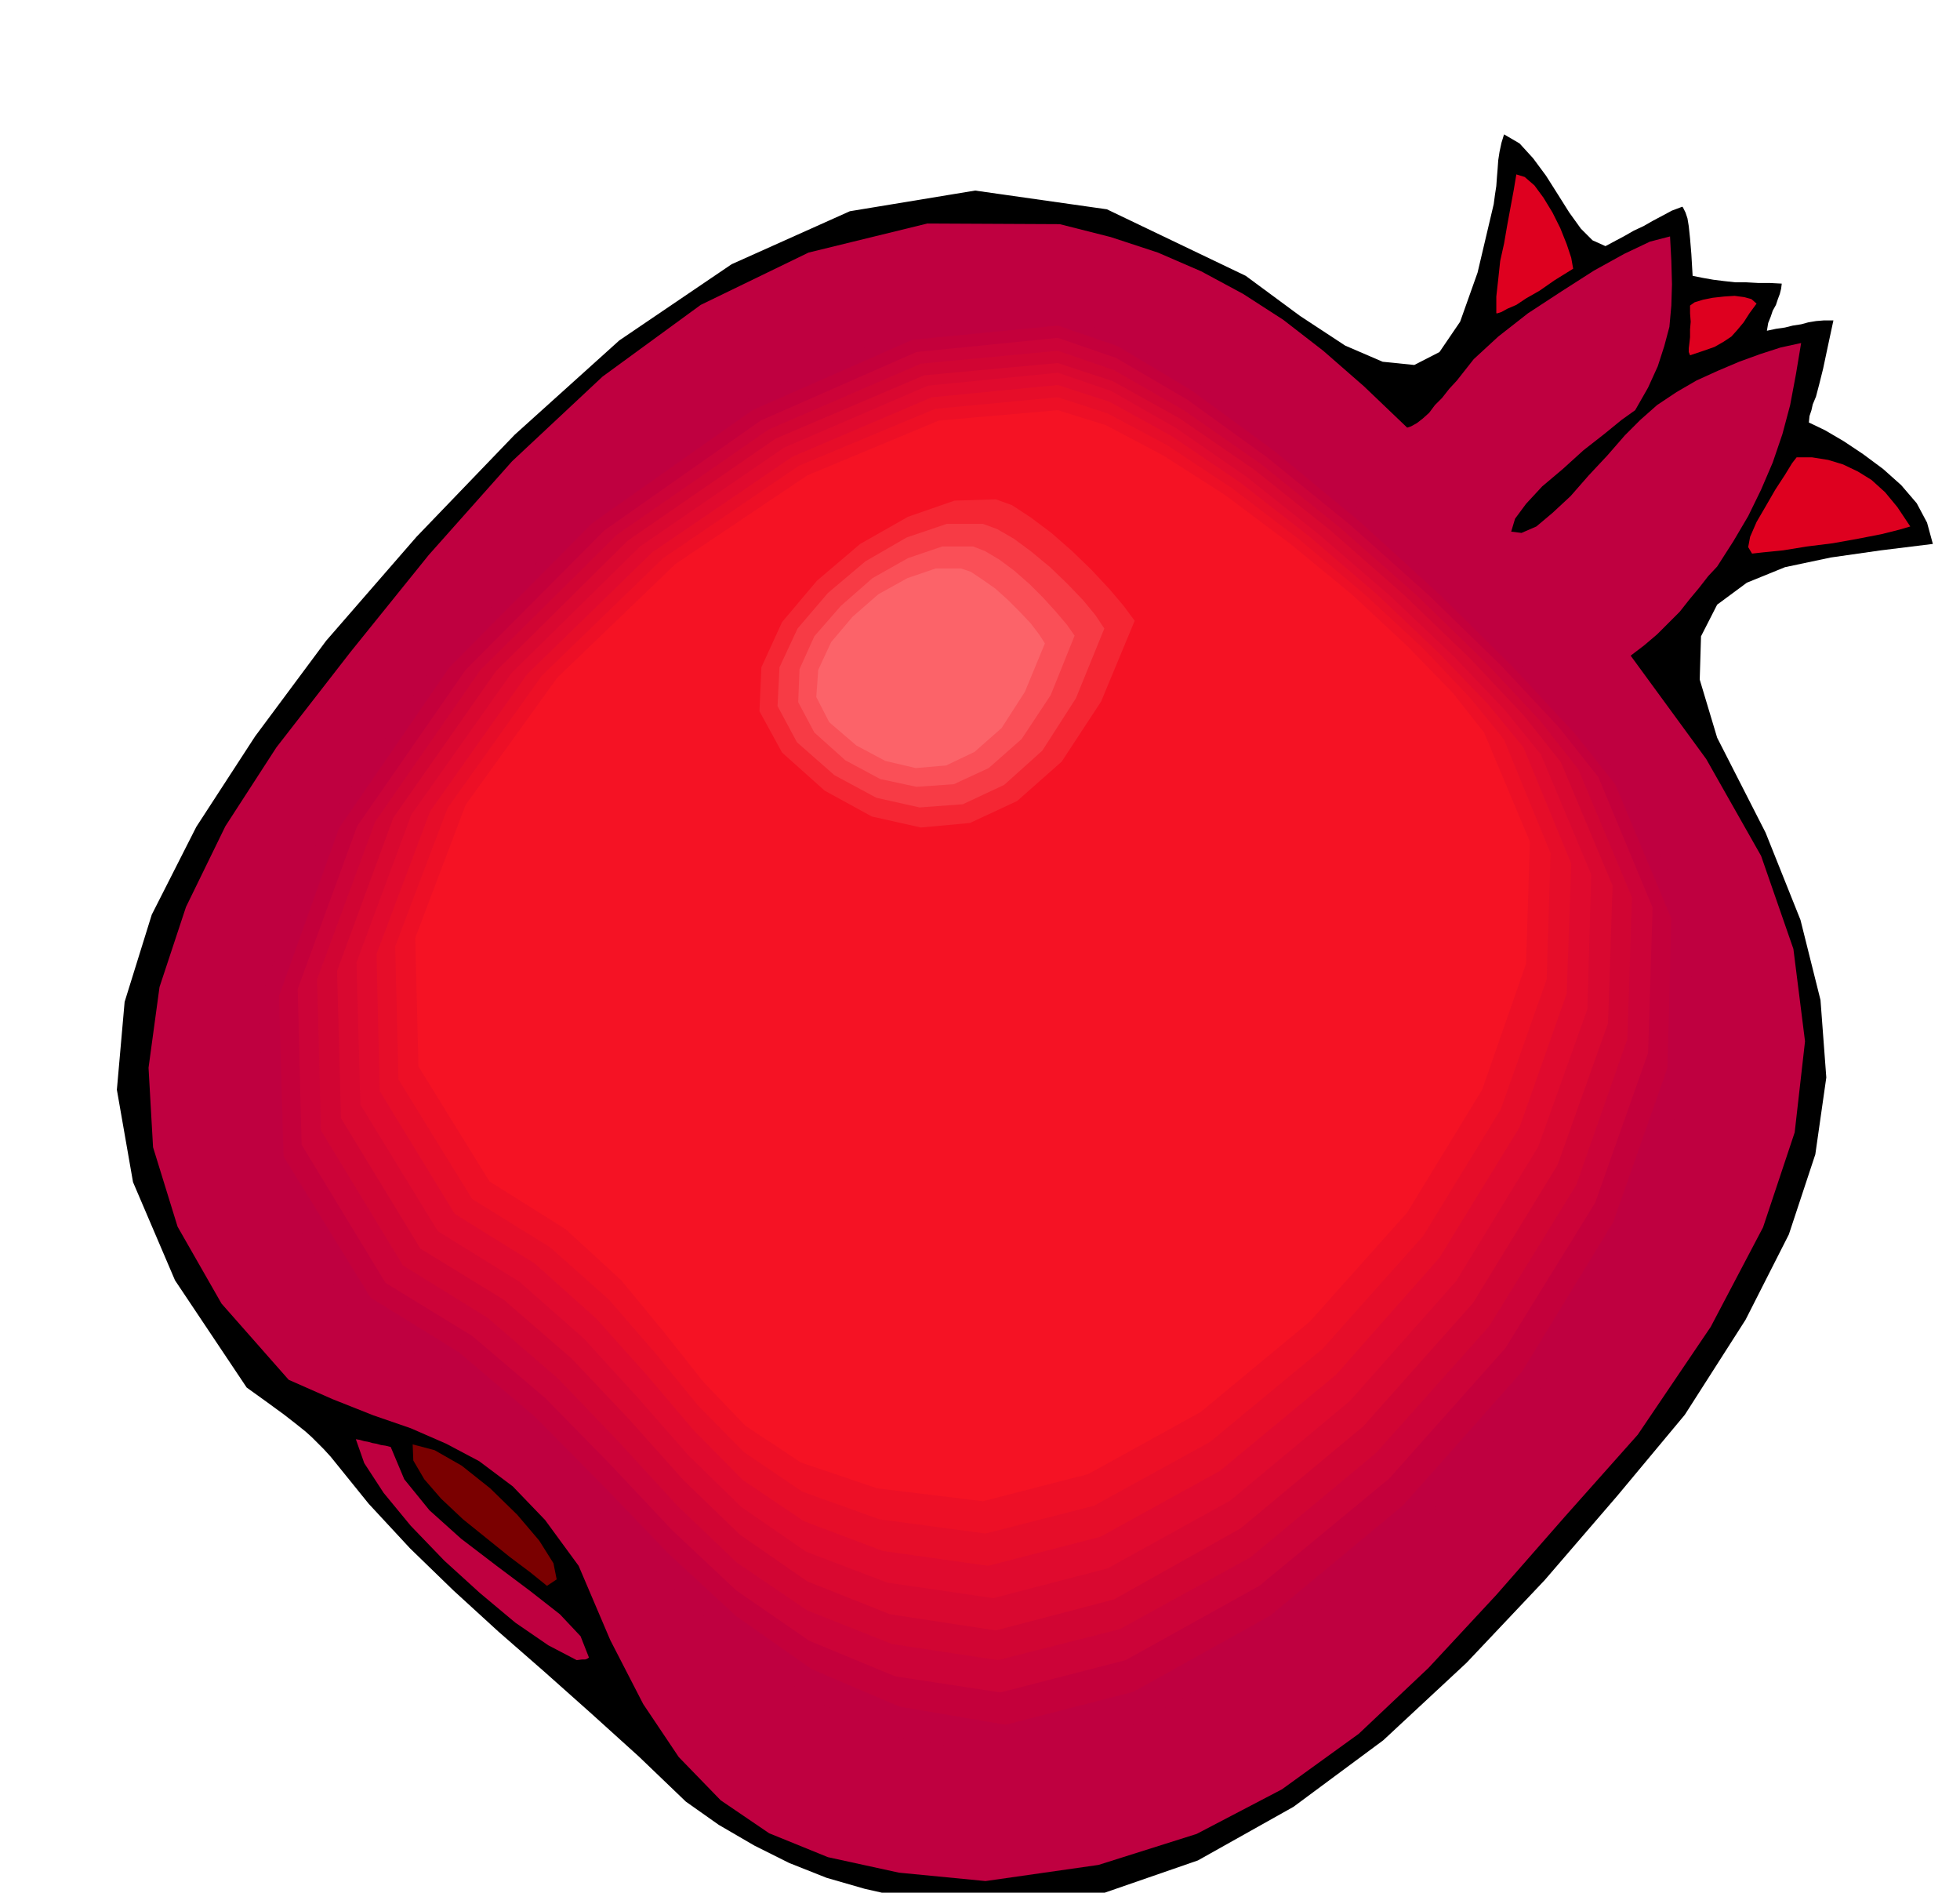
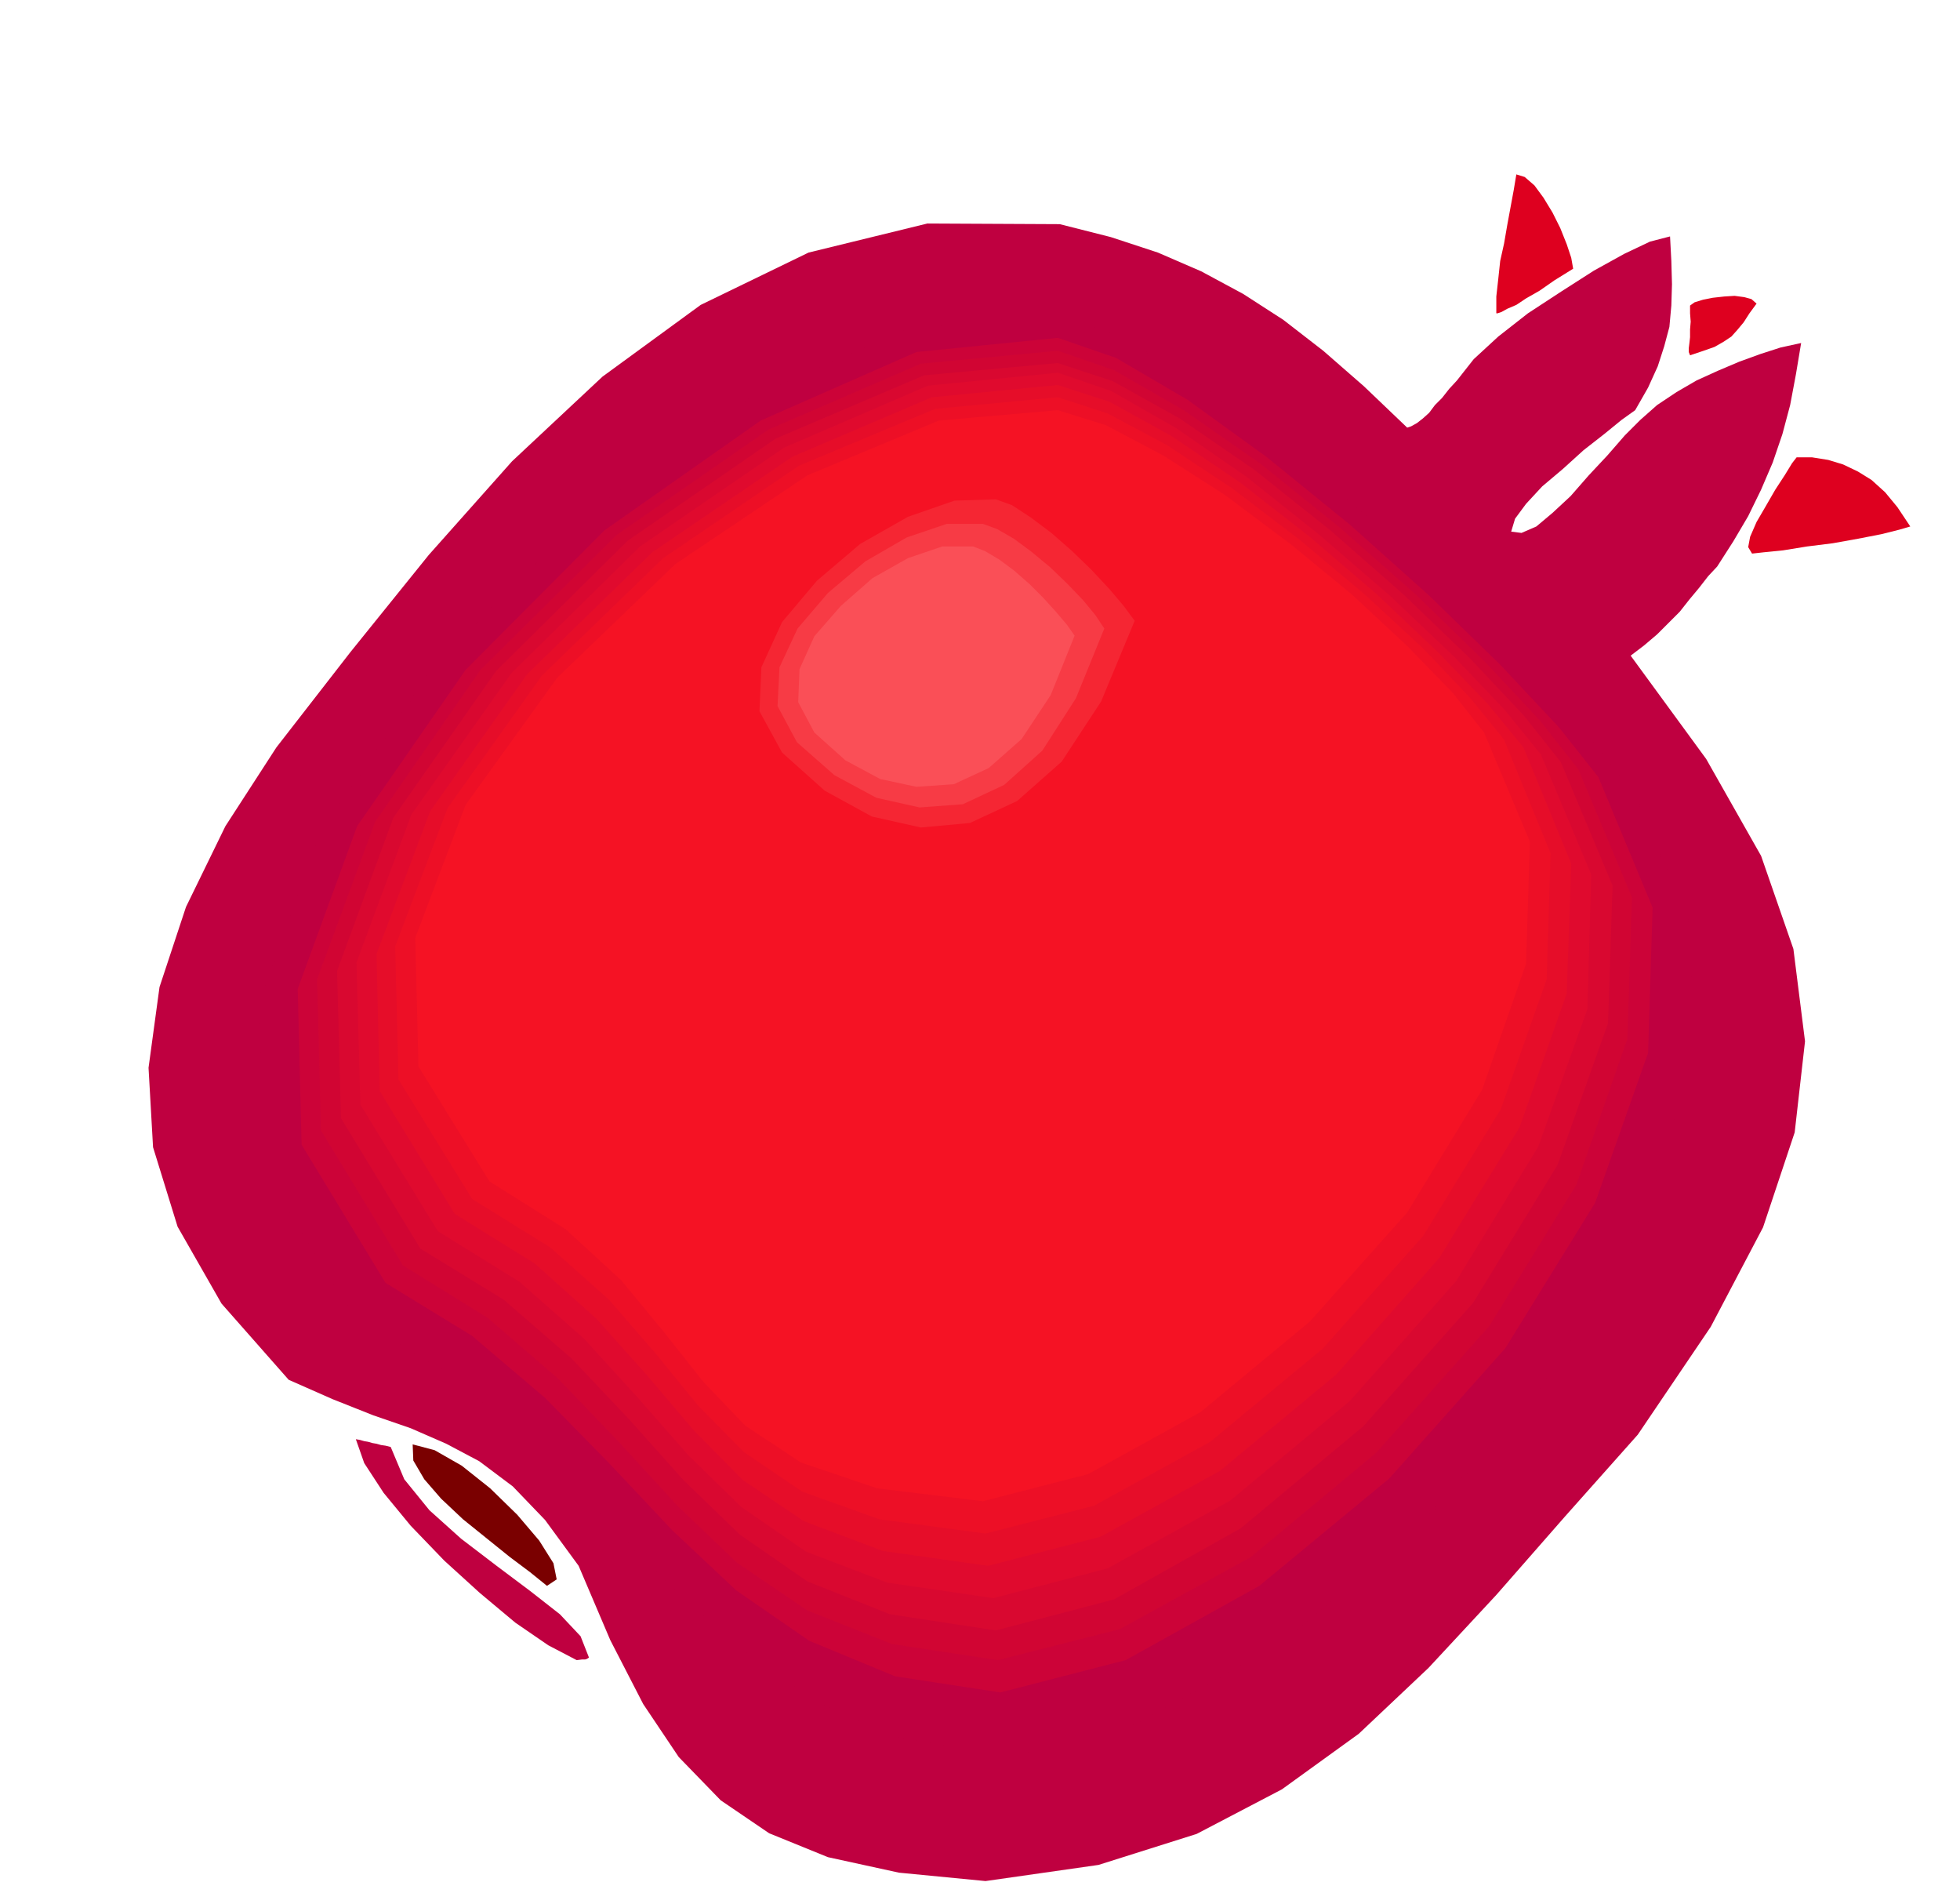
<svg xmlns="http://www.w3.org/2000/svg" width="490.455" height="473.505" fill-rule="evenodd" stroke-linecap="round" preserveAspectRatio="none" viewBox="0 0 3035 2930">
  <style>.pen1{stroke:none}.brush2{fill:#bf0040}.brush10{fill:#f51224}</style>
-   <path d="m1534 2954-68-7-65-9-62-14-59-17-58-23-54-27-55-32-51-36-73-70-73-66-73-65-71-62-70-64-67-65-64-69-59-73-11-12-9-9-9-9-10-9-15-12-18-14-26-19-32-23-111-166-65-152-25-143 12-136 42-135 69-136 91-140 110-148 140-161 152-158 162-146 174-118 183-82 194-32 204 29 215 103 84 62 70 46 58 25 49 5 39-20 32-47 27-76 25-106 2-15 2-13 1-14 1-12 1-14 2-13 3-14 4-13 24 14 21 23 20 27 19 30 17 27 18 25 18 18 20 9 15-8 15-8 14-8 15-7 14-8 15-8 15-8 16-6 1 1 2 4 2 4 3 9 2 12 2 19 2 24 2 34 15 3 17 3 16 2 18 2h17l18 1h18l19 1-1 8-2 8-3 8-3 9-5 9-3 9-4 10-2 12 14-3 14-2 12-3 13-2 11-3 12-2 12-1h15l-9 42-7 33-6 24-5 19-5 12-2 9-3 9-1 10 25 12 29 17 30 20 31 23 28 25 24 28 16 30 9 33-81 10-77 11-71 15-59 24-46 34-25 49-2 67 27 90 75 147 54 135 31 124 9 120-17 119-41 124-67 132-94 147-105 126-112 130-121 128-129 120-139 103-148 83-156 54-165 20z" class="pen1" style="fill:#000" />
  <path d="m1526 2912-134-13-110-24-91-37-75-51-65-67-55-82-51-99-49-115-52-71-50-52-52-39-51-27-55-24-58-20-63-25-68-30-104-118-68-119-38-123-7-123 17-125 41-124 61-125 79-122 115-148 121-150 129-145 140-131 152-111 167-81 184-45 205 1 79 20 73 24 67 29 65 35 62 40 62 48 63 55 67 64 6-2 9-5 9-7 10-9 9-12 11-11 11-14 12-13 26-33 38-35 46-36 52-34 50-32 47-26 40-19 31-8 2 38 1 36-1 33-3 33-8 30-10 31-15 33-20 35-21 15-27 22-32 25-32 29-32 27-25 27-17 23-6 20 16 2 23-10 25-21 28-26 28-32 29-31 27-31 24-24 26-23 30-20 31-18 33-15 33-14 33-12 31-10 32-7-8 48-9 48-12 45-15 44-18 42-20 41-23 39-25 39-14 15-14 18-15 18-15 19-17 17-18 18-20 17-21 16 117 160 85 150 50 144 18 143-16 141-49 147-81 154-113 167-113 127-106 121-105 113-108 102-119 86-132 69-152 48-175 25z" class="pen1 brush2" />
  <path d="m1561 2720-164-29-139-60-122-86-110-101-108-111-110-110-122-102-139-85-139-226-7-255 96-267 175-257 226-229 254-181 255-112 231-24 95 35 119 71 131 98 137 114 131 120 119 119 96 104 66 84 89 211-8 236-86 243-146 237-189 212-211 176-217 122-203 53z" class="pen1 brush2" />
-   <path d="m1557 2670-164-28-136-58-117-82-105-97-102-106-105-106-118-100-136-84-135-219-7-248 93-260 171-249 221-223 248-175 248-109 225-22 93 32 115 69 127 93 132 109 126 115 114 113 93 100 63 79 87 208-6 231-84 239-141 231-184 207-206 171-212 118-198 51z" class="pen1" style="fill:#c4003b" />
  <path d="m1549 2620-163-25-133-55-113-78-99-93-97-103-100-102-113-96-134-82-130-214-6-241 92-252 168-242 215-216 242-170 241-106 219-22 90 31 111 65 123 89 128 104 123 110 111 108 90 96 61 77 84 202-7 225-82 232-139 225-180 202-201 166-207 115-194 50z" class="pen1" style="fill:#cc0338" />
  <path d="m1545 2570-164-25-131-52-109-74-93-89-90-98-94-98-109-94-131-81-127-209-6-234 90-244 163-235 211-209 235-163 236-102 212-20 87 30 108 62 119 83 123 99 118 104 106 103 86 92 59 75 83 198-7 219-79 226-135 219-175 196-195 162-202 111-189 48z" class="pen1" style="fill:#d10533" />
  <path d="m1542 2524-164-25-128-51-104-72-88-85-84-94-89-94-105-91-129-79-123-202-6-228 87-237 159-227 204-202 229-158 230-98 207-19 85 28 104 58 115 79 118 94 113 99 103 99 83 88 58 73 80 191-7 213-78 219-131 214-170 191-190 158-196 110-183 48z" class="pen1" style="fill:#d90830" />
  <path d="m1538 2474-164-24-126-48-100-69-82-80-79-90-83-91-100-88-126-78-120-196-6-220 85-229 155-219 199-196 223-153 223-96 201-20 82 28 100 57 110 76 113 90 109 94 98 93 80 84 56 69 78 186-6 208-76 213-127 208-165 186-185 154-190 105-177 46z" class="pen1" style="fill:#e00a2e" />
  <path d="m1530 2424-163-23-122-46-95-64-76-77-73-86-78-87-95-85-124-77-116-190-5-212 83-221 150-212 194-189 217-148 216-92 195-19 80 26 96 53 105 71 109 85 104 89 95 90 77 80 55 67 74 180-7 201-73 207-124 202-160 181-180 149-185 102-174 45z" class="pen1" style="fill:#e60d29" />
  <path d="m1526 2374-164-22-120-43-90-61-71-72-66-81-72-83-91-81-121-75-114-185-5-206 81-214 146-205 188-182 210-143 211-88 190-18 77 25 92 49 101 67 105 80 100 84 91 84 73 77 52 64 72 176-6 195-71 201-120 196-156 175-174 144-180 99-168 43z" class="pen1" style="fill:#ed0f26" />
  <path d="m1522 2324-164-20-118-40-86-57-65-68-61-77-66-80-86-79-118-74-110-178-5-199 78-206 142-197 183-176 204-137 204-85 184-16 74 23 89 47 97 62 100 75 95 78 86 80 70 72 49 62 71 169-6 189-68 195-116 190-151 169-169 140-174 96-163 42z" class="pen1 brush10" />
  <path d="m1184 1180-39-73 3-78 36-79 61-72 76-64 84-47 82-28 74-1 27 11 33 20 35 27 37 32 34 33 32 33 25 30 19 26-58 141-70 105-78 69-83 38-86 7-86-19-82-45-76-66z" class="pen1 brush10" />
  <path d="m1211 1165-35-64 3-68 32-70 54-64 67-57 74-42 72-25 64-2 25 9 29 19 32 24 32 28 30 29 28 30 22 26 17 23-52 125-61 93-69 61-73 34-76 7-76-17-73-40-66-59z" class="pen1" style="fill:#f52633" />
  <path d="m1234 1149-30-56 3-60 28-60 47-55 58-49 64-37 62-21h56l22 8 26 15 27 20 29 24 26 25 25 26 19 23 14 21-44 108-52 81-59 53-64 30-67 5-67-15-65-35-58-51z" class="pen1" style="fill:#f73b45" />
  <path d="m1261 1134-25-47 2-51 23-51 41-47 49-43 55-31 53-18h48l18 7 22 13 23 17 24 21 21 21 20 22 17 20 12 17-37 92-45 68-51 45-54 25-58 4-56-12-54-29-48-43z" class="pen1" style="fill:#fa4f57" />
-   <path d="m1284 1118-20-39 3-42 20-43 33-39 40-35 45-25 44-15h39l15 5 18 12 20 14 20 18 18 18 17 18 13 17 9 14-31 75-36 56-42 37-44 21-47 4-47-11-45-24-42-36z" class="pen1" style="fill:#fc6369" />
  <path d="m893 2570-44-23-51-35-55-46-55-50-52-54-42-51-30-46-13-37 6 1 7 2 6 1 7 2 6 1 7 2 7 1 8 2 21 50 39 48 49 44 55 42 52 39 46 36 32 34 13 33-3 2-3 1h-5l-8 1z" class="pen1 brush2" />
  <path d="m847 2455-26-21-32-24-36-29-36-29-34-32-26-30-17-29-1-25 34 9 42 24 44 35 42 41 34 40 22 35 5 25-15 10z" class="pen1" style="fill:#7a0000" />
  <path d="m2713 857-6-10 3-16 10-23 14-24 15-26 15-23 11-18 7-9h24l25 4 23 7 23 11 21 13 21 19 19 23 20 30-17 5-28 7-36 7-39 7-40 5-37 6-30 3-18 2zm-96-307-2-5v-6l1-8 1-9v-12l1-12-1-13v-12l7-5 13-4 15-3 18-2 16-1 15 2 11 3 8 7-11 15-9 14-10 12-9 10-12 8-14 8-17 6-21 7zm-300-65v-26l3-27 3-28 6-27 5-29 5-27 5-27 4-24 13 4 15 13 14 19 14 23 12 24 10 25 7 21 3 17-29 18-23 16-21 12-15 10-14 6-9 5-6 2h-2z" class="pen1" style="fill:#de001f" />
</svg>